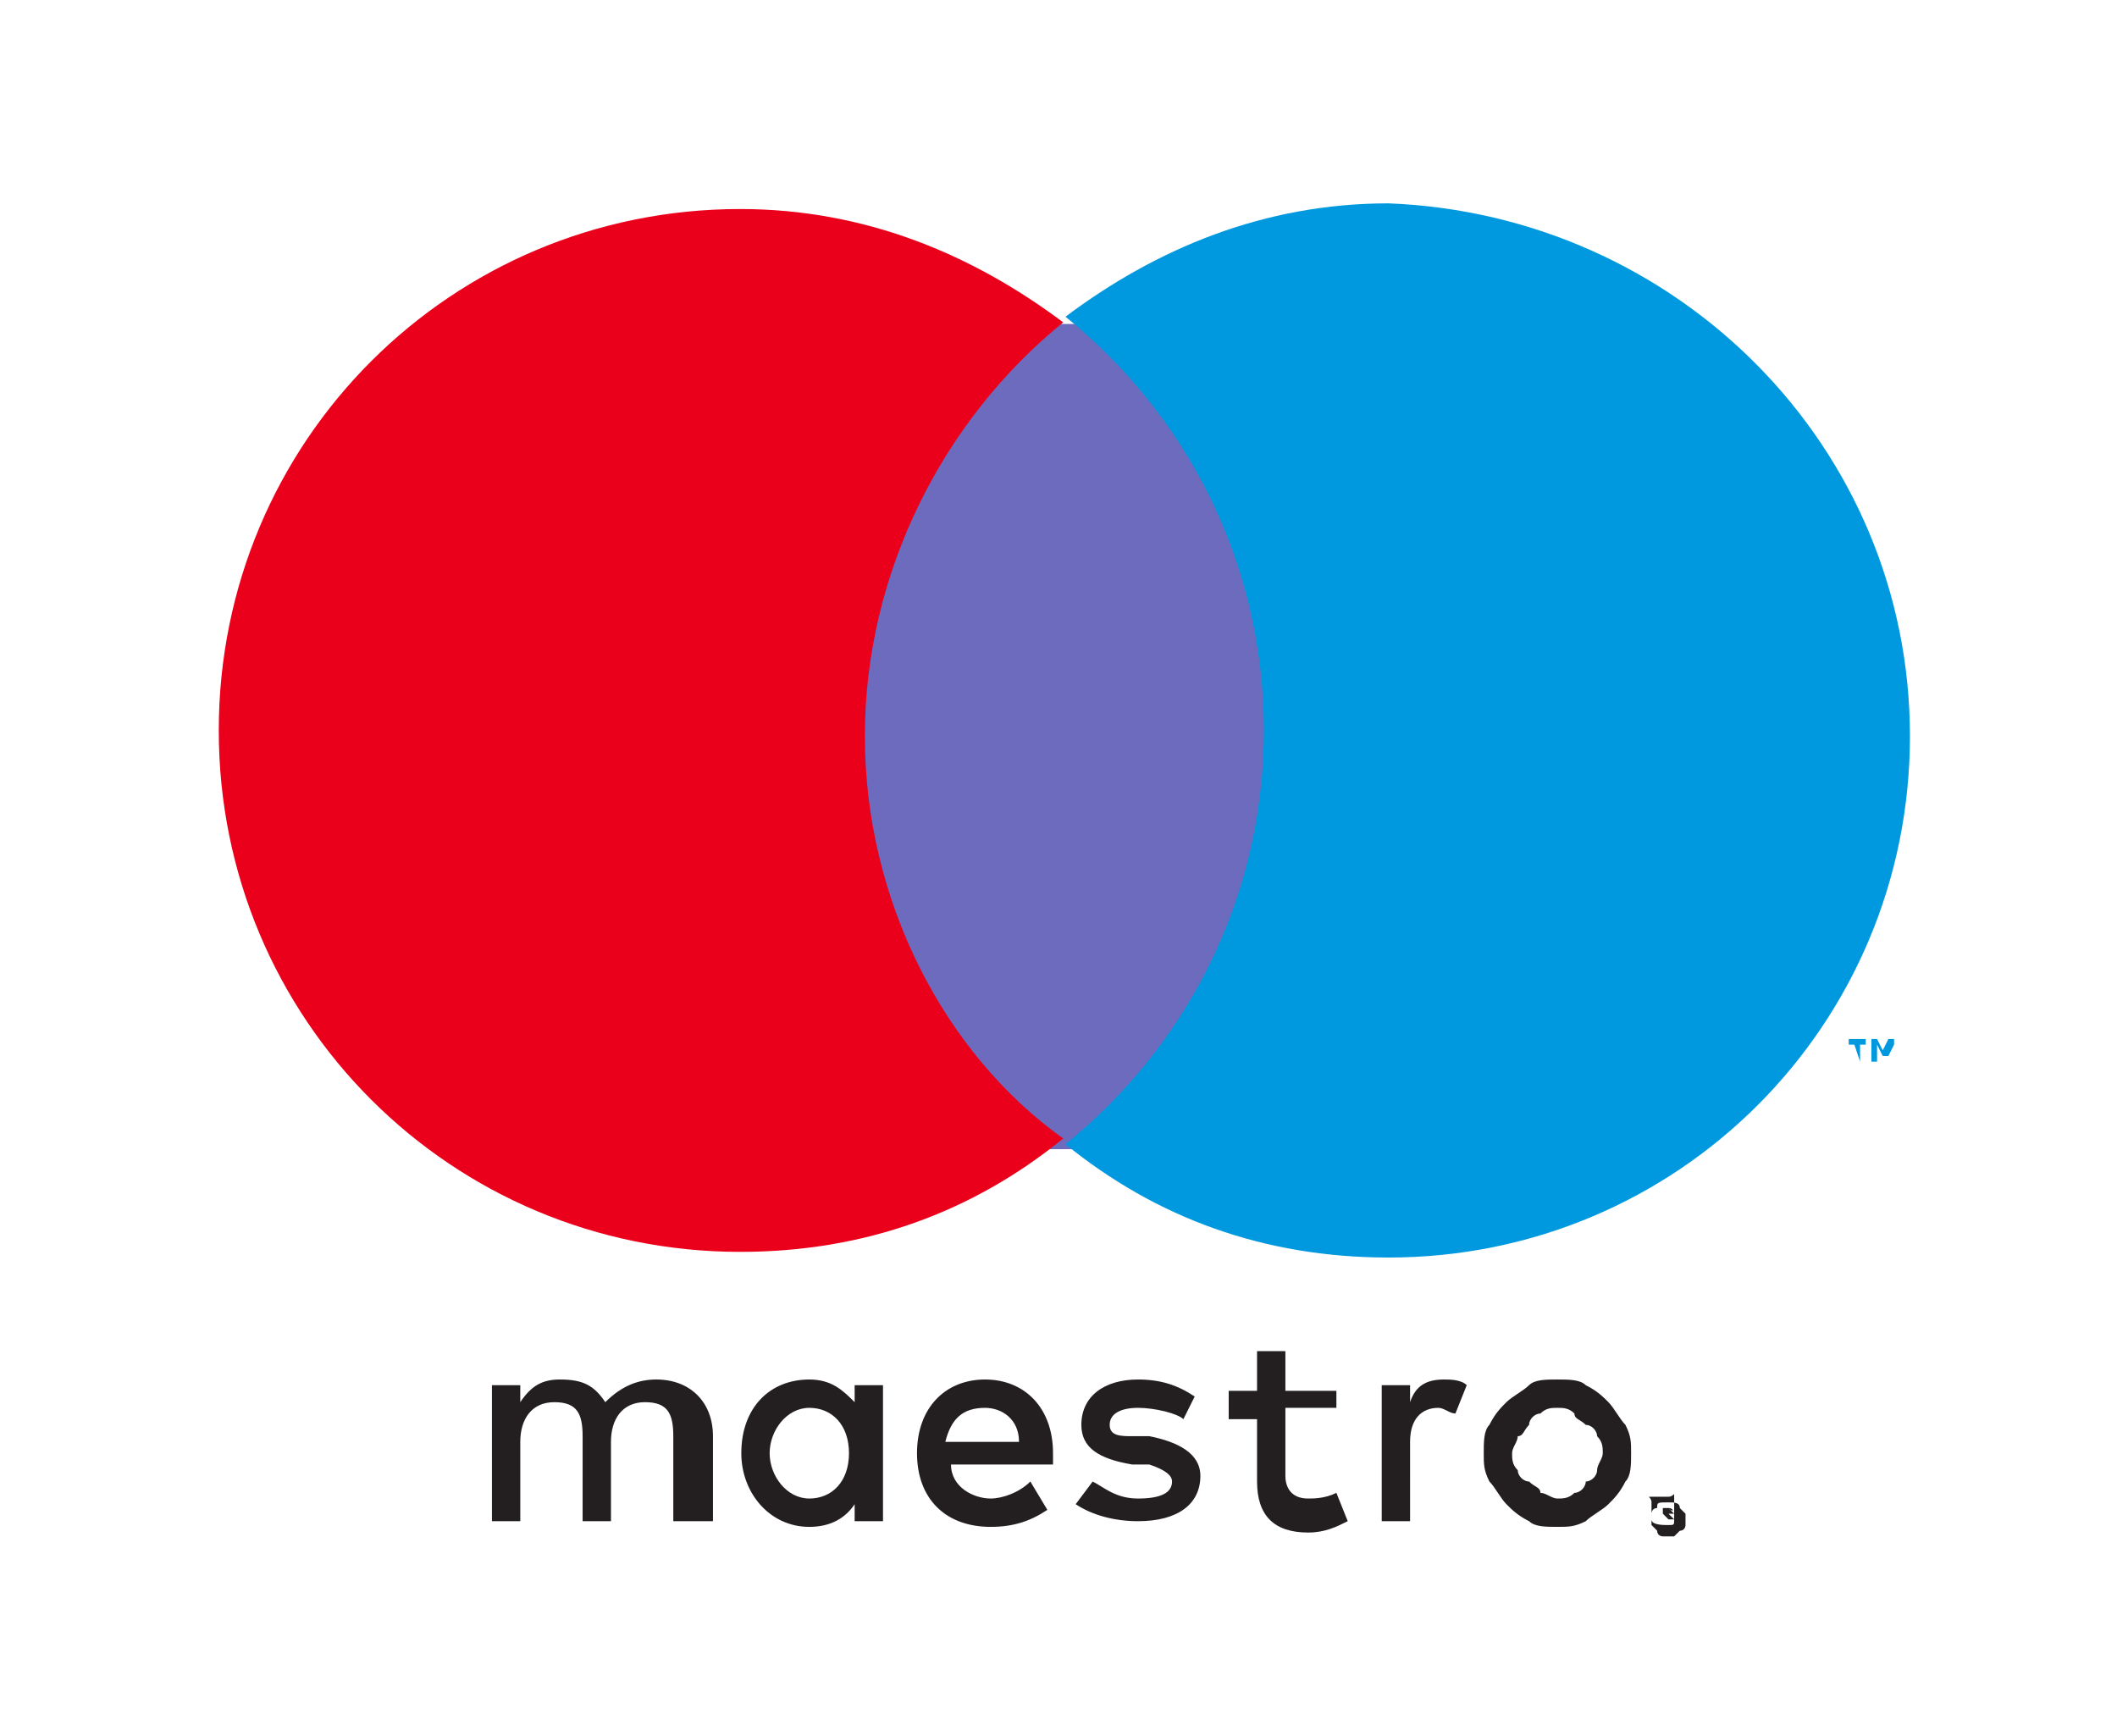
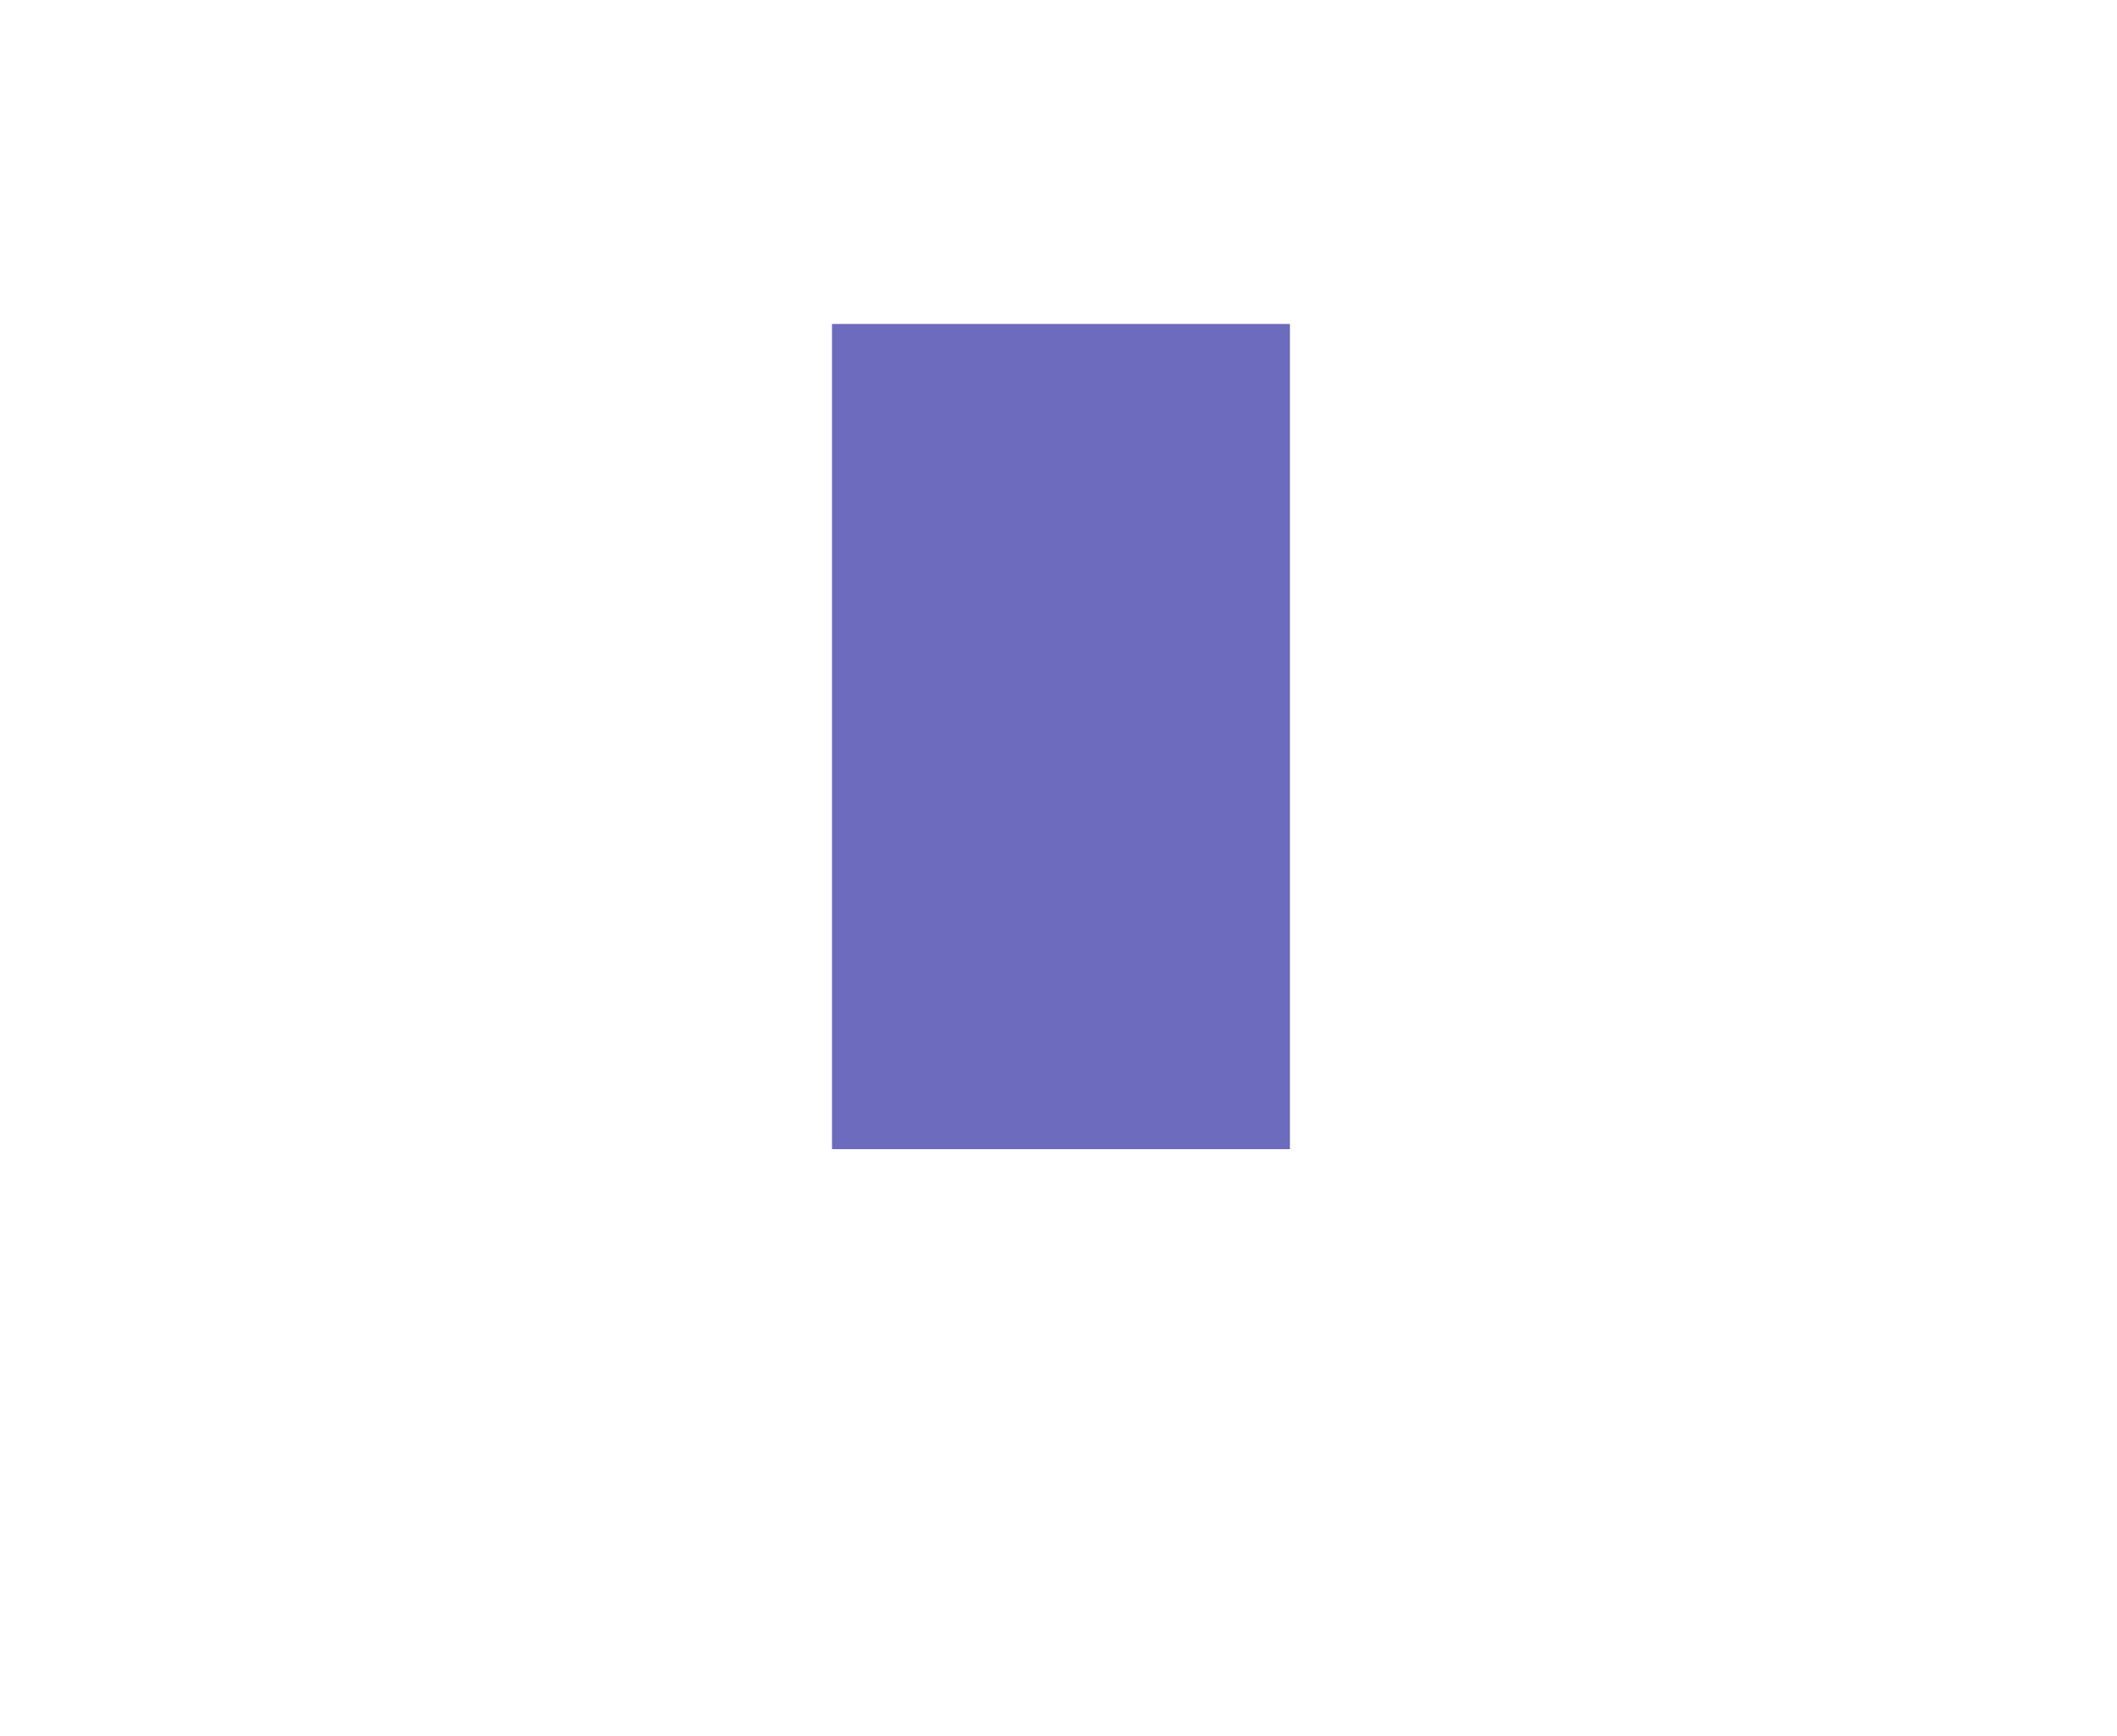
<svg xmlns="http://www.w3.org/2000/svg" version="1.1" id="Ebene_1" x="0px" y="0px" viewBox="0 0 146.8 120.4" style="enable-background:new 0 0 146.8 120.4;" xml:space="preserve">
  <style type="text/css">
	.st0{fill:#0099DF;}
	.st1{fill:#6C6BBD;}
	.st2{fill:#EB001B;}
	.st3{fill:#231F20;}
</style>
  <g transform="translate(-1837.7 -1267.9)">
    <g transform="matrix(3.144 0 0 3.144 -1661.1 -866.42)">
      <g transform="matrix(1.25 0 0 -1.25 1176 710.77)">
-         <path class="st0" d="M-17.1,6.8v0.4h-0.1l-0.1-0.2l-0.1,0.2h-0.1V6.8h0.1v0.3l0.1-0.2h0.1l0.1,0.2L-17.1,6.8L-17.1,6.8z      M-17.7,6.8v0.3h0.1v0.1h-0.3V7.1h0.1L-17.7,6.8L-17.7,6.8z" />
-       </g>
+         </g>
      <path class="st1" d="M1141.3,704.2h-10.1V686h10.1V704.2z" />
      <g transform="matrix(1.25 0 0 -1.25 1137.3 698.59)">
-         <path class="st2" d="M-4.3,2.8c0,2.9,1.4,5.6,3.5,7.3c-1.6,1.2-3.5,2-5.7,2c-5.1,0-9.2-4.1-9.2-9.2s4.1-9.2,9.2-9.2     c2.2,0,4.1,0.7,5.7,2C-2.9-2.8-4.3-0.1-4.3,2.8" />
-       </g>
+         </g>
      <g transform="matrix(1.25 0 0 -1.25 1176.6 698.59)">
-         <path class="st0" d="M-17.3,2.8c0-5.1-4.1-9.2-9.2-9.2c-2.2,0-4.1,0.7-5.7,2c2.1,1.7,3.5,4.3,3.5,7.3s-1.4,5.6-3.5,7.3     c1.6,1.2,3.5,2,5.7,2C-21.4,12-17.3,7.9-17.3,2.8" />
-       </g>
+         </g>
      <g transform="matrix(1.25 0 0 -1.25 1159.2 722.78)">
-         <path class="st3" d="M-11.6,10.8c0.1,0,0.3,0,0.4-0.1l-0.2-0.5c-0.1,0-0.2,0.1-0.3,0.1c-0.3,0-0.5-0.2-0.5-0.6V8.3h-0.5v2.4h0.5     v-0.3C-12.1,10.7-11.9,10.8-11.6,10.8 M-13.5,10.3h-0.9V9.1c0-0.2,0.1-0.4,0.4-0.4c0.1,0,0.3,0,0.5,0.1l0.2-0.5     c-0.2-0.1-0.4-0.2-0.7-0.2c-0.6,0-0.9,0.3-0.9,0.9v1.1h-0.5v0.5h0.5v0.7h0.5v-0.7h0.9V10.3z M-20.4,9.7c0.1,0.4,0.3,0.6,0.7,0.6     c0.3,0,0.6-0.2,0.6-0.6H-20.4z M-18.5,9.5c0,0.8-0.5,1.3-1.2,1.3c-0.7,0-1.2-0.5-1.2-1.3c0-0.8,0.5-1.3,1.3-1.3     c0.4,0,0.7,0.1,1,0.3L-18.9,9c-0.2-0.2-0.5-0.3-0.7-0.3c-0.3,0-0.7,0.2-0.7,0.6h1.8C-18.5,9.4-18.5,9.4-18.5,9.5 M-16.2,10.1     c-0.1,0.1-0.5,0.2-0.8,0.2c-0.3,0-0.5-0.1-0.5-0.3c0-0.2,0.2-0.2,0.4-0.2l0.3,0c0.5-0.1,0.9-0.3,0.9-0.7c0-0.5-0.4-0.8-1.1-0.8     c-0.4,0-0.8,0.1-1.1,0.3l0.3,0.4c0.2-0.1,0.4-0.3,0.8-0.3c0.4,0,0.6,0.1,0.6,0.3c0,0.1-0.1,0.2-0.4,0.3l-0.3,0     C-17.7,9.4-18,9.6-18,10c0,0.5,0.4,0.8,1,0.8c0.4,0,0.7-0.1,1-0.3L-16.2,10.1z M-9.6,10.3c-0.1,0-0.2,0-0.3-0.1     c-0.1,0-0.2-0.1-0.2-0.2c-0.1-0.1-0.1-0.2-0.2-0.2c0-0.1-0.1-0.2-0.1-0.3c0-0.1,0-0.2,0.1-0.3c0-0.1,0.1-0.2,0.2-0.2     c0.1-0.1,0.2-0.1,0.2-0.2c0.1,0,0.2-0.1,0.3-0.1s0.2,0,0.3,0.1c0.1,0,0.2,0.1,0.2,0.2C-9,9-8.9,9.1-8.9,9.2     c0,0.1,0.1,0.2,0.1,0.3c0,0.1,0,0.2-0.1,0.3c0,0.1-0.1,0.2-0.2,0.2c-0.1,0.1-0.2,0.1-0.2,0.2C-9.4,10.3-9.5,10.3-9.6,10.3      M-9.6,10.8c0.2,0,0.4,0,0.5-0.1c0.2-0.1,0.3-0.2,0.4-0.3c0.1-0.1,0.2-0.3,0.3-0.4c0.1-0.2,0.1-0.3,0.1-0.5c0-0.2,0-0.4-0.1-0.5     c-0.1-0.2-0.2-0.3-0.3-0.4c-0.1-0.1-0.3-0.2-0.4-0.3c-0.2-0.1-0.3-0.1-0.5-0.1s-0.4,0-0.5,0.1c-0.2,0.1-0.3,0.2-0.4,0.3     s-0.2,0.3-0.3,0.4c-0.1,0.2-0.1,0.3-0.1,0.5s0,0.4,0.1,0.5c0.1,0.2,0.2,0.3,0.3,0.4s0.3,0.2,0.4,0.3C-10,10.8-9.8,10.8-9.6,10.8      M-23.5,9.5c0,0.4,0.3,0.8,0.7,0.8c0.4,0,0.7-0.3,0.7-0.8s-0.3-0.8-0.7-0.8C-23.2,8.7-23.5,9.1-23.5,9.5 M-21.5,9.5v1.2H-22v-0.3     c-0.2,0.2-0.4,0.4-0.8,0.4c-0.7,0-1.2-0.5-1.2-1.3c0-0.7,0.5-1.3,1.2-1.3c0.3,0,0.6,0.1,0.8,0.4V8.3h0.5V9.5z M-24.5,8.3v1.5     c0,0.6-0.4,1-1,1c-0.3,0-0.6-0.1-0.9-0.4c-0.2,0.3-0.4,0.4-0.8,0.4c-0.3,0-0.5-0.1-0.7-0.4v0.3h-0.5V8.3h0.5v1.4     c0,0.4,0.2,0.7,0.6,0.7c0.4,0,0.5-0.2,0.5-0.6V8.3h0.5v1.4c0,0.4,0.2,0.7,0.6,0.7c0.4,0,0.5-0.2,0.5-0.6V8.3H-24.5z" />
-       </g>
+         </g>
      <g transform="matrix(1.25 0 0 -1.25 1167.4 727.74)">
-         <path class="st3" d="M-14.3,12.4L-14.3,12.4L-14.3,12.4C-14.2,12.4-14.2,12.4-14.3,12.4C-14.2,12.4-14.2,12.4-14.3,12.4     C-14.2,12.4-14.2,12.4-14.3,12.4C-14.2,12.4-14.2,12.4-14.3,12.4L-14.3,12.4z M-14.2,12.5C-14.2,12.5-14.2,12.5-14.2,12.5     C-14.1,12.5-14.1,12.4-14.2,12.5c0.1-0.1,0.1-0.1,0.1-0.1c0,0,0,0-0.1,0l0.1-0.1h-0.1l-0.1,0.1h0v-0.1h0v0.2H-14.2z M-14.2,12.2     C-14.2,12.2-14.2,12.2-14.2,12.2c0.1,0,0.1,0,0.1,0.1s0,0,0,0.1c0,0,0,0,0,0.1c0,0,0,0.1,0,0.1c0,0,0,0,0,0.1s0,0-0.1,0     c0,0,0,0-0.1,0s-0.1,0-0.1,0c0,0,0,0-0.1,0s0,0,0-0.1c0,0,0,0,0-0.1c0,0,0-0.1,0-0.1c0,0,0,0,0-0.1S-14.3,12.2-14.2,12.2     C-14.3,12.2-14.3,12.2-14.2,12.2 M-14.2,12.6C-14.2,12.6-14.2,12.6-14.2,12.6c0.1,0,0.2,0,0.2-0.1c0,0,0,0,0.1-0.1     c0,0,0-0.1,0-0.1c0,0,0-0.1,0-0.1c0,0,0-0.1-0.1-0.1c0,0,0,0-0.1-0.1c0,0-0.1,0-0.1,0c0,0-0.1,0-0.1,0c0,0-0.1,0-0.1,0.1     c0,0,0,0-0.1,0.1c0,0,0,0.1,0,0.1c0,0,0,0.1,0,0.1c0,0,0,0.1,0.1,0.1C-14.4,12.6-14.4,12.6-14.2,12.6     C-14.3,12.6-14.3,12.6-14.2,12.6" />
-       </g>
+         </g>
    </g>
  </g>
</svg>